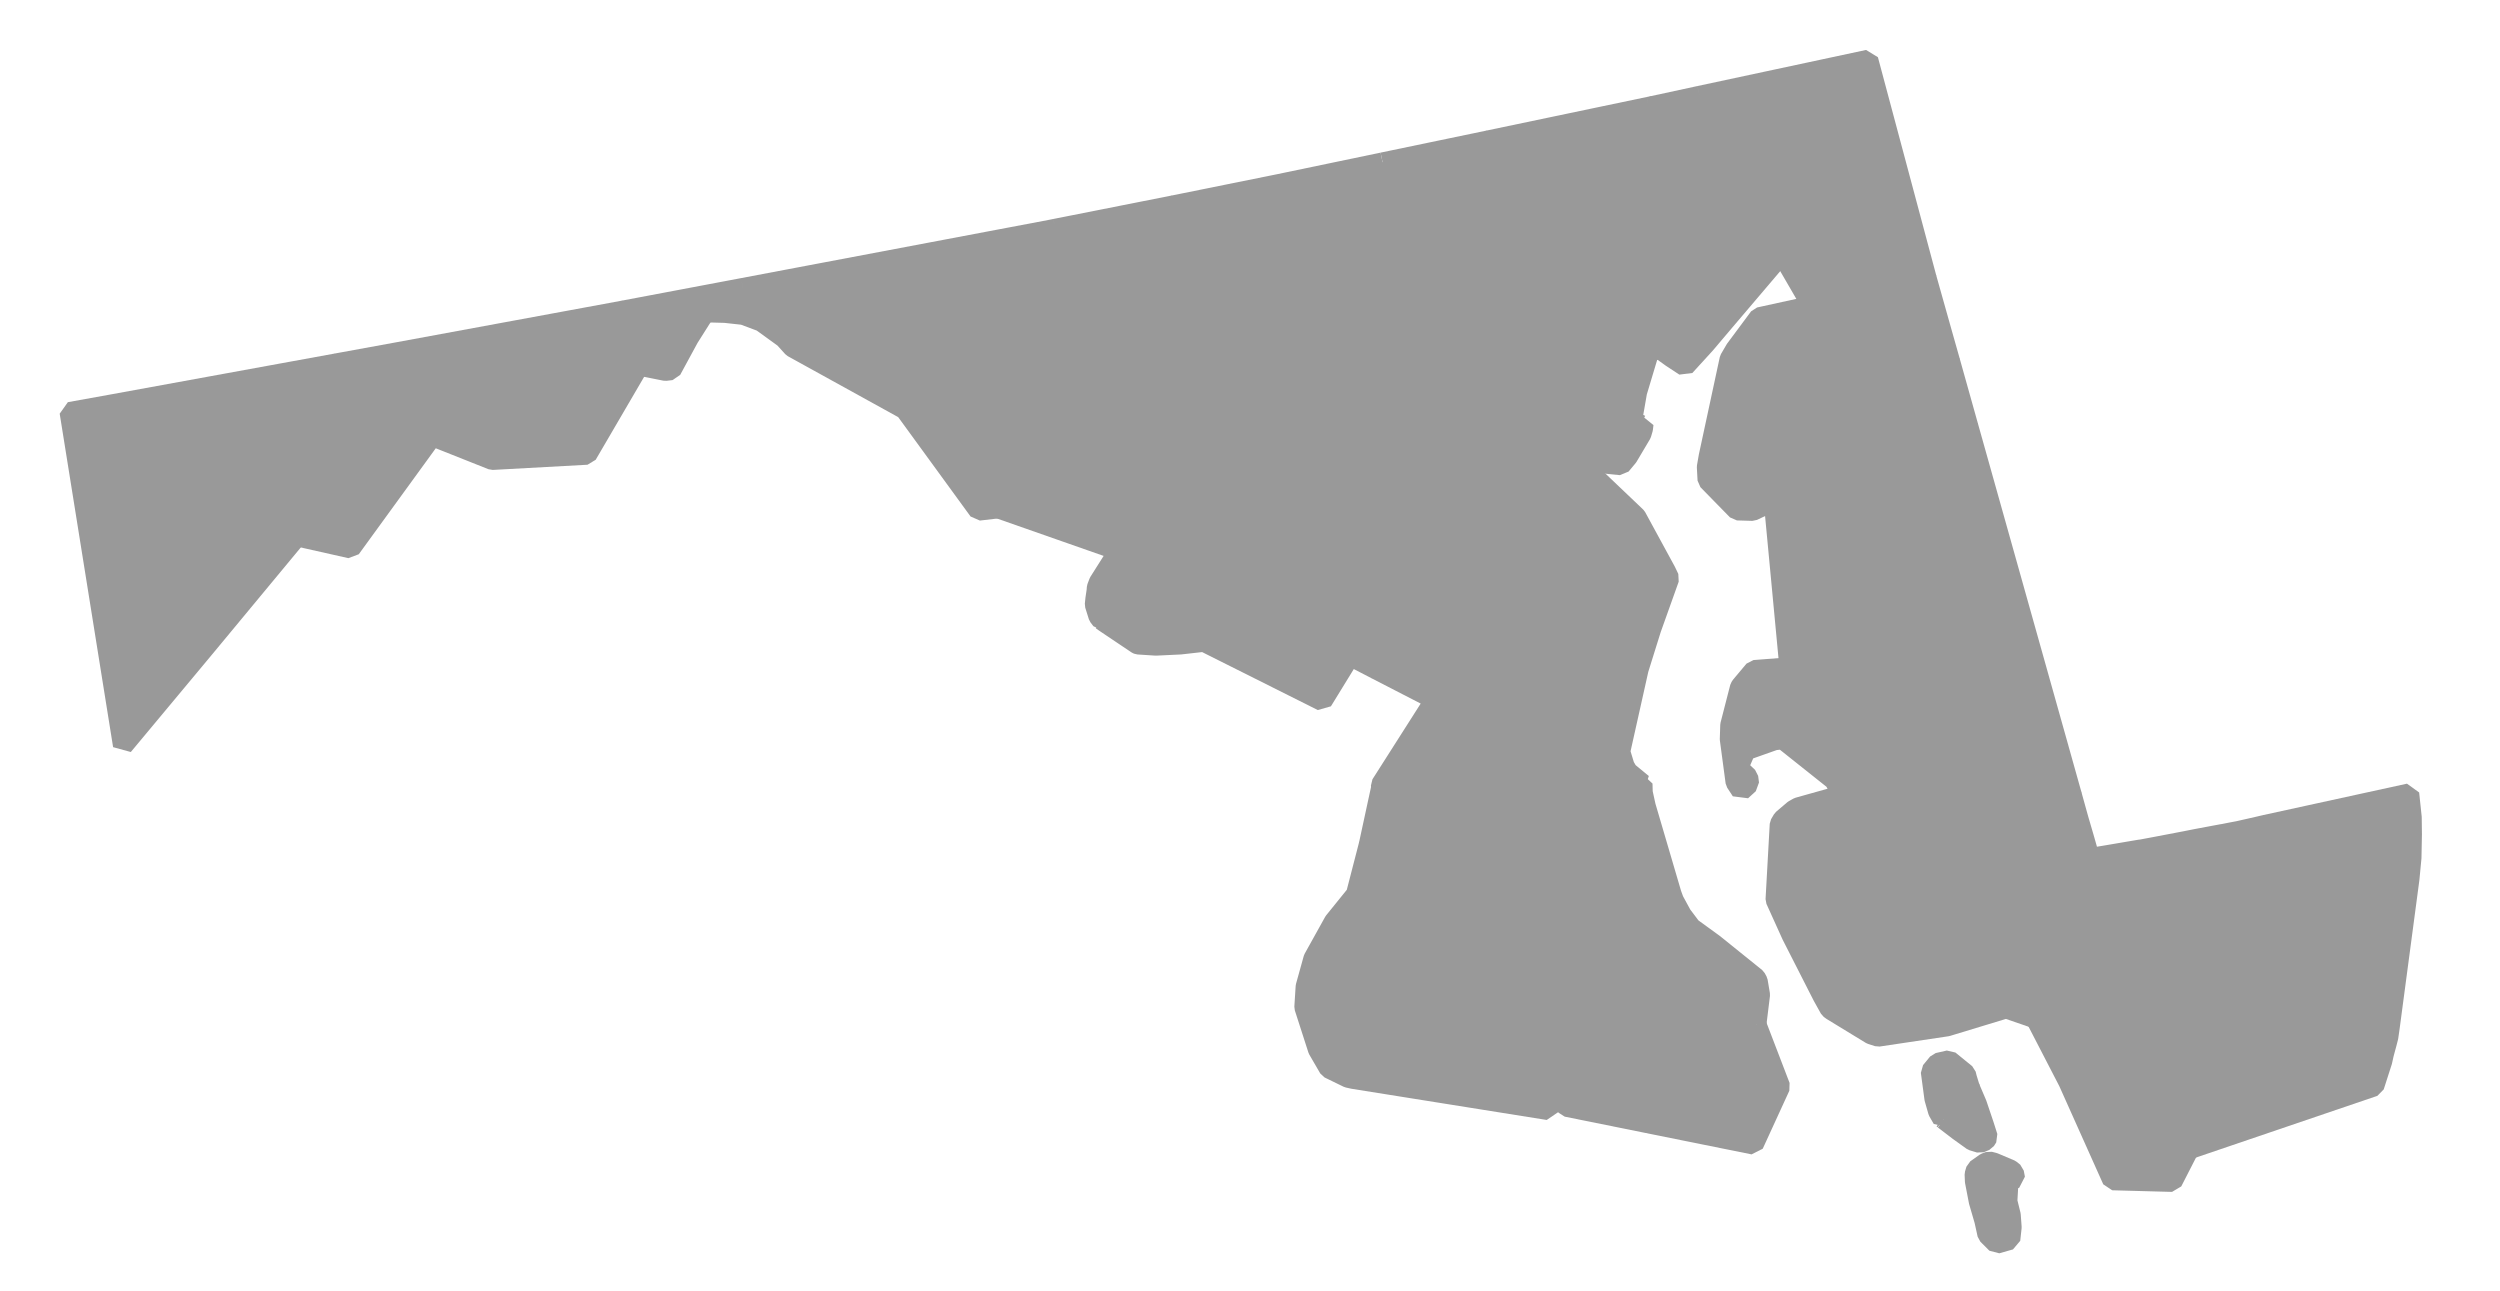
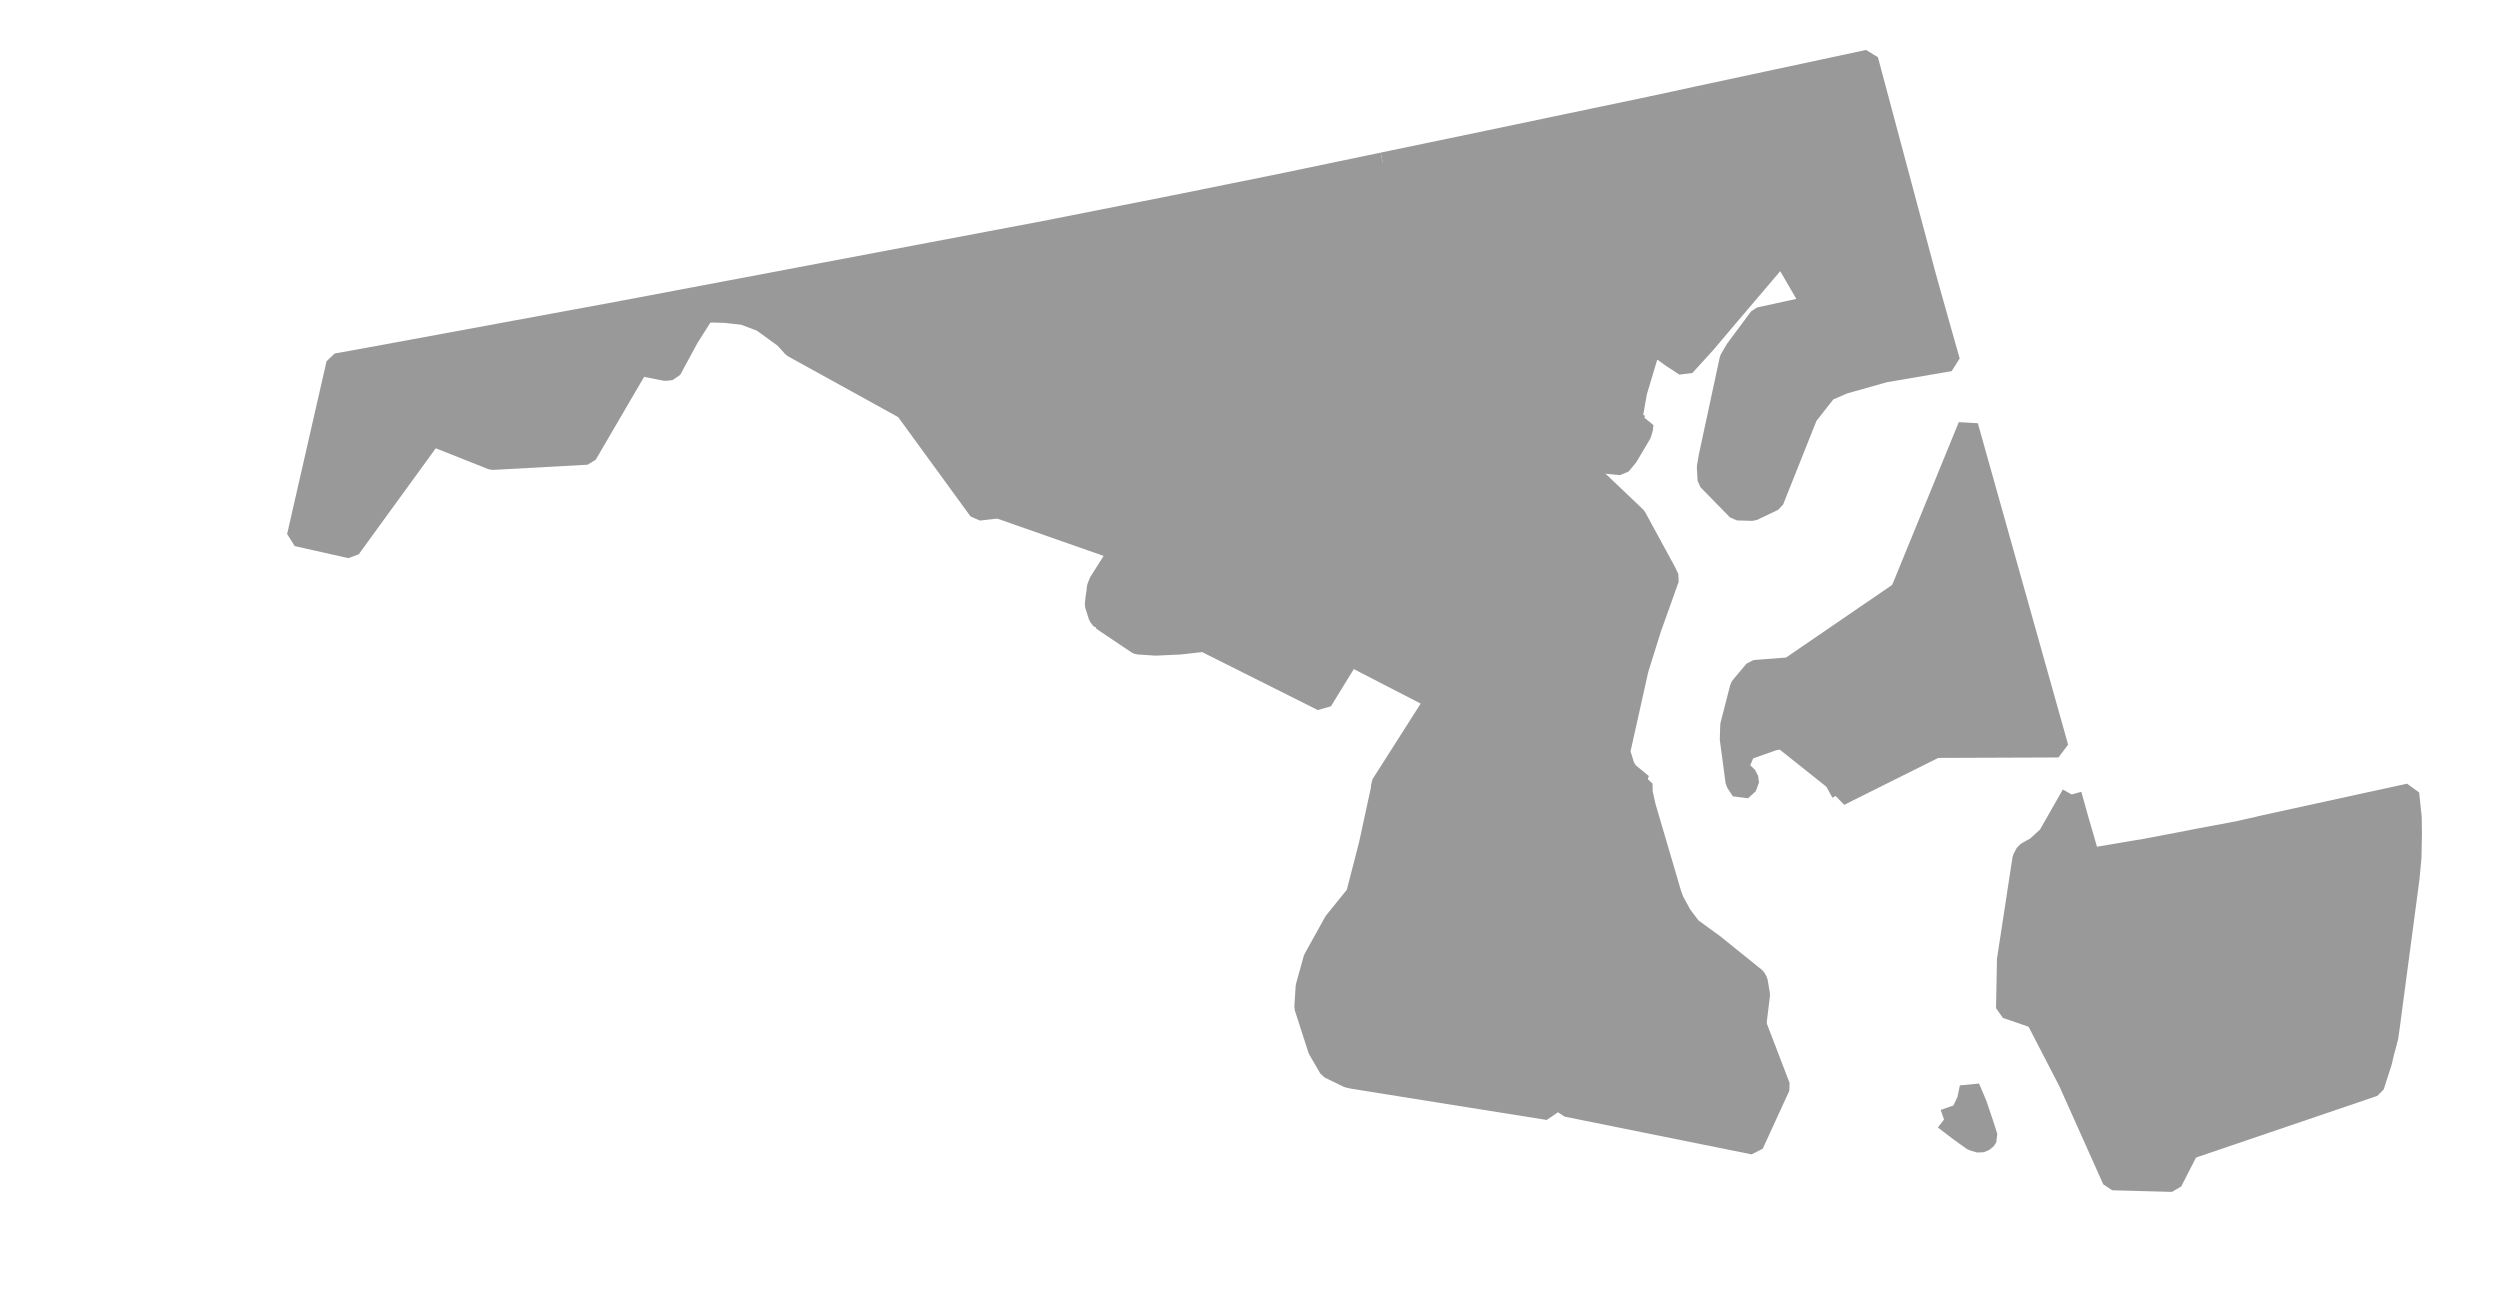
<svg xmlns="http://www.w3.org/2000/svg" xmlns:ns1="http://sodipodi.sourceforge.net/DTD/sodipodi-0.dtd" xmlns:ns2="http://www.inkscape.org/namespaces/inkscape" version="1.0" width="49.57" height="25.6" ns1:version="0.32" ns2:version="0.48.2 r9819" ns1:docname="md.svg" ns2:output_extension="org.inkscape.output.svg.inkscape" id="svg4280">
  <defs id="defs4284" />
  <ns1:namedview pagecolor="#ffffff" bordercolor="#999999" borderopacity="1" objecttolerance="10" gridtolerance="10" guidetolerance="10" ns2:pageopacity="0" ns2:pageshadow="2" ns2:window-width="1366" ns2:window-height="716" fit-margin-top="0" fit-margin-left="0" fit-margin-right="0" fit-margin-bottom="0" ns2:zoom="4.5491794" ns2:cx="-49.977083" ns2:cy="17.729134" ns2:window-x="-8" ns2:window-y="-8" ns2:window-maximized="1" ns2:current-layer="svg4280" id="namedview4286" showgrid="false" />
  <path style="font-size:12px;fill:#999999;fill-rule:nonzero;stroke:#999999;stroke-width:0.4;stroke-linecap:butt;stroke-linejoin:bevel;stroke-miterlimit:4;stroke-opacity:1;stroke-dasharray:none;marker-start:none" d="m 12.004,6.225 0.366,-0.068 0.301,1.091 -1.032,1.767 -1.879,0.103 -1.19,-0.473 -1.618,2.227 -1.064,-0.239 0.782,-3.426 1.188,-0.217 4.146,-0.765" id="Allegany" ns2:connector-curvature="0" />
-   <path style="font-size:12px;fill:#999999;fill-rule:nonzero;stroke:#999999;stroke-width:0.4;stroke-linecap:butt;stroke-linejoin:bevel;stroke-miterlimit:4;stroke-opacity:1;stroke-dasharray:none;marker-start:none" d="m 6.67,7.207 -0.782,3.426 -1.834,2.213 -1.614,1.937 -1.059,-6.612 0.821,-0.148 4.468,-0.816" id="Garrett" ns2:connector-curvature="0" />
  <path style="font-size:12px;fill:#999999;fill-rule:nonzero;stroke:#999999;stroke-width:0.4;stroke-linecap:butt;stroke-linejoin:bevel;stroke-miterlimit:4;stroke-opacity:1;stroke-dasharray:none;marker-start:none" d="m 34.824,20.31 0.473,1.234 -0.527,1.149 -3.705,-0.748 -0.395,-0.532 -0.515,-0.896 0.004,-0.24 0.536,-1.644 0.087,-0.077 0.346,-0.049 0.185,-0.015 0.397,0.054 3.114,1.764" id="St. Mary's" ns2:connector-curvature="0" />
  <path style="font-size:12px;fill:#999999;fill-rule:nonzero;stroke:#999999;stroke-width:0.4;stroke-linecap:butt;stroke-linejoin:bevel;stroke-miterlimit:4;stroke-opacity:1;stroke-dasharray:none;marker-start:none" d="m 27.144,16.74 0.596,1.072 0.157,-0.338 0.026,-0.1 0.046,-0.058 0.13,-0.089 0.317,-0.149 1.027,-0.177 1.221,0.285 0.039,0.072 0.245,0.685 0.5,0.149 0.153,-0.005 0.109,0.459 -0.397,-0.054 -0.185,0.015 -0.346,0.049 -0.087,0.077 -0.536,1.644 -0.004,0.24 0.515,0.896 0.052,0.329 0,0.167 -0.022,0.1 -3.867,-0.618 -0.104,-0.023 -0.378,-0.184 -0.217,-0.374 -0.27,-0.838 0.026,-0.411 0.154,-0.554 0.406,-0.731 0.437,-0.541 0.257,-0.995" id="Charles" ns2:connector-curvature="0" />
  <path style="font-size:12px;fill:#999999;fill-opacity:1;fill-rule:nonzero;stroke:#999999;stroke-width:0.4;stroke-linecap:butt;stroke-linejoin:bevel;stroke-miterlimit:4;stroke-opacity:1;stroke-dasharray:none;marker-start:none" d="m 44.907,16.359 2.861,-0.625 0.05,0.473 0.004,0.338 -0.009,0.461 -0.04,0.419 -0.393,2.957 -0.026,0.181 -0.032,0.125 -0.056,0.207 -0.033,0.149 -0.159,0.495 -3.672,1.249 0.558,-1.392 -0.316,-1.155 -0.918,-1.094 2.41,-0.681 0.302,-0.667 0.05,-0.303 -0.217,-0.607 -0.364,-0.53" id="Worcester" ns2:connector-curvature="0" />
  <path style="font-size:12px;fill:#999999;fill-rule:nonzero;stroke:#999999;stroke-width:0.4;stroke-linecap:butt;stroke-linejoin:bevel;stroke-miterlimit:4;stroke-opacity:1;stroke-dasharray:none;marker-start:none" d="m 41.076,15.753 0.135,0.486 0.108,0.369 0.116,0.407 0.303,-0.05 0.689,-0.117 0.036,-0.004 0.293,-0.055 0.586,-0.112 0.206,-0.041 0.502,-0.094 0.037,-0.006 0.137,-0.027 0.159,-0.03 0.379,-0.086 0.145,-0.034 0.364,0.53 0.217,0.607 -0.05,0.303 -0.302,0.667 -2.41,0.681 -2.362,1.049 -0.587,-0.203 0.019,-0.968 0.306,-2.001 0.063,-0.118 0.208,-0.117 0.233,-0.212 0.47,-0.824" id="Wicomico" ns2:connector-curvature="0" />
  <path style="font-size:12px;fill:#999999;fill-opacity:1;fill-rule:nonzero;stroke:#999999;stroke-width:0.4;stroke-linecap:butt;stroke-linejoin:bevel;stroke-miterlimit:4;stroke-opacity:1;stroke-dasharray:none;marker-start:none" d="m 14.731,5.711 6.099,-1.154 -0.145,0.708 -0.148,0.4 -0.081,0.137 -0.353,0.228 -0.025,0.14 -0.078,0.938 -0.023,1.208 -0.184,1.762 -0.387,0.045 -1.461,-2.006 -2.228,-1.23 -0.166,-0.184 -0.45,-0.326 -0.361,-0.135 -0.364,-0.04 -0.334,-0.009 -0.059,0.022 -0.068,0.077 -0.256,0.405 -0.348,0.641 -0.117,0.014 -0.523,-0.104 -0.301,-1.091 2.361,-0.446" id="Washington" ns2:connector-curvature="0" />
  <path style="font-size:12px;fill:#999999;fill-rule:nonzero;stroke:#999999;stroke-width:0.4;stroke-linecap:butt;stroke-linejoin:bevel;stroke-miterlimit:4;stroke-opacity:1;stroke-dasharray:none;marker-start:none" d="m 34.824,20.31 -3.114,-1.764 -0.109,-0.459 -0.662,-2.682 0.049,-0.108 0.27,-0.234 0.248,-0.028 0.374,0.536 0.686,-0.03 0.004,0.171 0.059,0.27 0.513,1.745 0.046,0.126 0.157,0.289 0.19,0.252 0.446,0.324 0.834,0.672 0.036,0.067 0.045,0.267 -0.072,0.586" id="Calvert" ns2:connector-curvature="0" />
  <path style="font-size:12px;fill:#999999;fill-rule:nonzero;stroke:#999999;stroke-width:0.4;stroke-linecap:butt;stroke-linejoin:bevel;stroke-miterlimit:4;stroke-opacity:1;stroke-dasharray:none;marker-start:none" d="m 37.681,11.728 0.095,0.306 -0.12,1.839 -0.101,0.405 0.032,0.045 0.527,0.443 0.27,0.062 -1.906,0.951 0.031,-0.058 -0.139,-0.253 -1.019,-0.811 -0.167,0.019 -0.545,0.193 -0.032,0.023 -0.103,0.238 0,0.131 0.158,0.149 0.017,0.131 -0.153,0.139 -0.112,-0.171 -0.114,-0.852 0.009,-0.28 0.192,-0.747 0.021,-0.032 0.261,-0.311 0.699,-0.054 2.199,-1.505" id="Talbot" ns2:connector-curvature="0" />
  <path style="font-size:12px;fill:#999999;fill-rule:nonzero;stroke:#999999;stroke-width:0.4;stroke-linecap:butt;stroke-linejoin:bevel;stroke-miterlimit:4;stroke-opacity:1;stroke-dasharray:none;marker-start:none" d="m 37.681,11.728 1.343,-3.282 1.79,6.373 -2.43,0.009 -0.27,-0.062 -0.527,-0.443 -0.032,-0.045 0.101,-0.405 0.12,-1.839 -0.095,-0.306" id="Caroline" ns2:connector-curvature="0" />
  <path style="font-size:12px;fill:#999999;fill-rule:nonzero;stroke:#999999;stroke-width:0.4;stroke-linecap:butt;stroke-linejoin:bevel;stroke-miterlimit:4;stroke-opacity:1;stroke-dasharray:none;marker-start:none" d="m 35.928,6.063 2.272,-0.546 0.284,1.009 0.18,0.636 -1.289,0.22 -0.821,0.231 -0.329,0.144 -0.383,0.486 -0.672,1.686 -0.418,0.199 -0.307,-0.009 -0.586,-0.599 -0.014,-0.262 0.036,-0.207 0.415,-1.93 0.113,-0.193 0.473,-0.636 1.046,-0.229" id="Kent" ns2:connector-curvature="0" />
  <path style="font-size:12px;fill:#999999;fill-opacity:1;fill-rule:nonzero;stroke:#999999;stroke-width:0.4;stroke-linecap:butt;stroke-linejoin:bevel;stroke-miterlimit:4;stroke-opacity:1;stroke-dasharray:none;marker-start:none" d="m 31.227,9.106 -0.91,-0.064 -0.767,-0.253 -0.188,-1.222 1.856,0 0.009,1.539" id="Baltimore City" ns2:connector-curvature="0" />
  <path style="font-size:12px;fill:#999999;fill-opacity:1;fill-rule:nonzero;stroke:#999999;stroke-width:0.4;stroke-linecap:butt;stroke-linejoin:bevel;stroke-miterlimit:4;stroke-opacity:1;stroke-dasharray:none;marker-start:none" d="m 27.973,10.926 0.536,0.269 1.695,1.236 0.37,0.825 0.365,2.149 0.662,2.682 -0.153,0.005 -0.5,-0.149 -0.245,-0.685 -0.039,-0.072 -1.221,-0.285 -1.027,0.177 -0.317,0.149 -0.13,0.089 -0.046,0.058 -0.026,0.1 -0.157,0.338 -0.596,-1.072 0.243,-1.124 -0.005,-0.057 1.074,-1.686 -1.173,-0.604 0.69,-2.343" id="Prince George's" ns2:connector-curvature="0" />
  <path style="font-size:12px;fill:#999999;fill-opacity:1;fill-rule:nonzero;stroke:#999999;stroke-width:0.4;stroke-linecap:butt;stroke-linejoin:bevel;stroke-miterlimit:4;stroke-opacity:1;stroke-dasharray:none;marker-start:none" d="m 31.227,9.106 0.019,0.002 1.198,1.141 0.586,1.077 0.067,0.14 -0.359,1.006 -0.249,0.797 -0.365,1.635 0.087,0.286 0.066,0.113 0.289,0.238 -0.686,0.03 -0.374,-0.536 -0.248,0.028 -0.27,0.234 -0.049,0.108 -0.365,-2.149 -0.37,-0.825 -1.695,-1.236 1.095,-1.694 0.713,-0.459 0.91,0.064" id="Anne Arundel" ns2:connector-curvature="0" />
  <path style="font-size:12px;fill:#999999;fill-opacity:1;fill-rule:nonzero;stroke:#999999;stroke-width:0.4;stroke-linecap:butt;stroke-linejoin:bevel;stroke-miterlimit:4;stroke-opacity:1;stroke-dasharray:none;marker-start:none" d="m 27.46,8.131 2.144,1.37 -1.095,1.694 -0.536,-0.269 -0.162,0.121 -0.424,0.023 -0.113,-0.036 -2.068,-1.407 -0.474,-0.486 -0.198,-0.258 -0.009,-0.03 0.018,-0.069 0.123,-0.134 0.008,-0.009 2.786,-0.51" id="Howard" ns2:connector-curvature="0" />
  <path style="font-size:12px;fill:#999999;fill-rule:nonzero;stroke:#999999;stroke-width:0.4;stroke-linecap:butt;stroke-linejoin:bevel;stroke-miterlimit:4;stroke-opacity:1;stroke-dasharray:none;marker-start:none" d="m 24.666,8.65 -0.123,0.134 -0.018,0.069 0.009,0.03 0.198,0.258 0.474,0.486 2.068,1.407 0.113,0.036 0.424,-0.023 0.162,-0.121 -0.69,2.343 -0.513,-0.266 -0.551,0.897 -2.347,-1.176 -0.469,0.053 -0.483,0.023 -0.355,-0.023 -0.019,-0.008 -0.639,-0.429 -0.063,-0.045 -0.006,0 -0.057,-0.076 -0.069,-0.22 -0.003,-0.01 0.012,-0.117 0.024,-0.162 0.004,-0.059 0.041,-0.108 0.396,-0.626 2.48,-2.267" id="Montgomery" ns2:connector-curvature="0" />
-   <path style="font-size:12px;fill:#999999;fill-rule:nonzero;stroke:#999999;stroke-width:0.4;stroke-linecap:butt;stroke-linejoin:bevel;stroke-miterlimit:4;stroke-opacity:1;stroke-dasharray:none;marker-start:none" d="m 37.681,11.728 -2.199,1.505 -0.312,-3.304 0.672,-1.686 0.383,-0.486 0.329,-0.144 0.821,-0.231 1.289,-0.22 0.36,1.284 -1.343,3.282" id="Queen Anne's" ns2:connector-curvature="0" />
  <path style="font-size:12px;fill:#999999;fill-opacity:1;fill-rule:nonzero;stroke:#999999;stroke-width:0.4;stroke-linecap:butt;stroke-linejoin:bevel;stroke-miterlimit:4;stroke-opacity:1;stroke-dasharray:none;marker-start:none" d="m 33.697,1.902 3.345,-0.716 1.158,4.331 -2.272,0.546 -1.169,-2.015 -2.004,-1.942 0.942,-0.204" id="Cecil" ns2:connector-curvature="0" />
  <path style="font-size:12px;fill:#999999;fill-opacity:1;fill-rule:nonzero;stroke:#999999;stroke-width:0.4;stroke-linecap:butt;stroke-linejoin:bevel;stroke-miterlimit:4;stroke-opacity:1;stroke-dasharray:none;marker-start:none" d="m 32.692,2.119 0.063,-0.013 2.004,1.942 0.385,1.127 0.014,0.058 -0.965,1.135 -0.379,0.448 -0.406,0.445 -0.266,-0.175 -0.234,-0.168 -0.049,-0.116 -0.884,-1.051 -0.59,-0.446 -0.582,-0.176 -0.202,0.041 -0.262,-0.207 -0.405,-0.605 -0.095,-0.225 -0.325,-1.348 3.178,-0.666" id="Harford" ns2:connector-curvature="0" />
  <path style="font-size:12px;fill:#999999;fill-opacity:1;fill-rule:nonzero;stroke:#999999;stroke-width:0.4;stroke-linecap:butt;stroke-linejoin:bevel;stroke-miterlimit:4;stroke-opacity:1;stroke-dasharray:none;marker-start:none" d="m 27.415,3.222 2.099,-0.437 0.325,1.348 0.095,0.225 0.405,0.605 0.262,0.207 0.202,-0.041 0.582,0.176 0.59,0.446 0.884,1.051 0.049,0.116 -0.049,0 -0.167,0.077 -0.234,0.78 -0.098,0.563 0.17,0.086 0.056,-0.019 -0.011,0.095 -0.031,0.105 -0.267,0.45 -0.139,0.167 -0.608,-0.059 -0.284,-0.055 -0.019,-0.002 -0.009,-1.539 -1.856,0 0.188,1.222 0.767,0.253 -0.713,0.459 -2.144,-1.37 -0.383,-1.343 0.157,-1.019 0.181,-2.547" id="Baltimore County" ns2:connector-curvature="0" />
  <path style="font-size:12px;fill:#999999;fill-rule:nonzero;stroke:#999999;stroke-width:0.4;stroke-linecap:butt;stroke-linejoin:bevel;stroke-miterlimit:4;stroke-opacity:1;stroke-dasharray:none;marker-start:none" d="m 27.415,3.222 -0.181,2.547 -0.157,1.019 0.383,1.343 -2.786,0.51 0.203,-1.479 0.036,-0.396 -0.009,-0.027 -1.208,-0.883 -0.817,-0.741 0.387,-1.041 2.097,-0.424 2.052,-0.428" id="Carroll" ns2:connector-curvature="0" />
  <path style="font-size:12px;fill:#999999;fill-rule:nonzero;stroke:#999999;stroke-width:0.4;stroke-linecap:butt;stroke-linejoin:bevel;stroke-miterlimit:4;stroke-opacity:1;stroke-dasharray:none;marker-start:none" d="m 20.924,4.538 2.342,-0.464 -0.387,1.041 0.817,0.741 1.208,0.883 0.009,0.027 -0.036,0.396 -0.203,1.479 -0.008,0.009 -2.48,2.267 -2.393,-0.839 0.184,-1.762 0.023,-1.208 0.078,-0.938 0.025,-0.14 0.353,-0.228 0.081,-0.137 0.148,-0.4 0.145,-0.708 0.094,-0.019" id="Frederick" ns2:connector-curvature="0" />
-   <path style="font-size:12px;fill:#999999;fill-rule:nonzero;stroke:#999999;stroke-width:0.4;stroke-linecap:butt;stroke-linejoin:bevel;stroke-miterlimit:4;stroke-opacity:1;stroke-dasharray:none;marker-start:none" d="m 40.364,20.196 2.362,-1.049 0.918,1.094 0.316,1.155 -0.558,1.392 -0.33,0.645 -1.186,-0.032 -0.874,-1.952 -0.648,-1.253 m -1.818,2.001 0.33,-0.116 0.126,-0.262 0.054,-0.256 0.14,0.328 0.143,0.424 0.073,0.23 -0.045,0.071 -0.109,0.045 -0.148,-0.045 -0.274,-0.197 -0.29,-0.222 m 0.8,2.001 -0.109,-0.374 -0.077,-0.4 -0.006,-0.14 0.028,-0.094 0.185,-0.131 0.077,-0.028 0.09,0.023 0.329,0.139 0.067,0.055 0.023,0.121 -0.131,0.06 -0.022,0.391 0.067,0.271 0.018,0.243 -0.027,0.247 -0.271,0.077 -0.179,-0.179 -0.062,-0.281" id="Somerset" ns2:connector-curvature="0" />
-   <path style="font-size:12px;fill:#999999;fill-rule:nonzero;stroke:#999999;stroke-width:0.4;stroke-linecap:butt;stroke-linejoin:bevel;stroke-miterlimit:4;stroke-opacity:1;stroke-dasharray:none;marker-start:none" d="m 38.384,14.828 2.43,-0.009 0.262,0.934 -0.47,0.824 -0.233,0.212 -0.208,0.117 -0.063,0.118 -0.306,2.001 -0.019,0.968 -1.172,0.356 -1.366,0.204 -0.139,-0.045 -0.775,-0.473 -0.045,-0.033 -0.14,-0.252 -0.613,-1.204 -0.32,-0.707 0.083,-1.496 0.056,-0.095 0.222,-0.189 0.09,-0.05 0.82,-0.23 1.906,-0.951 m 0.162,7.369 -0.022,-0.018 -0.009,0.006 -0.086,-0.149 -0.072,-0.253 -0.072,-0.537 0.14,-0.171 0.221,-0.05 0.333,0.271 0.019,0.077 0.058,0.19 -0.054,0.256 -0.126,0.262 -0.33,0.116" id="Dorchester" ns2:connector-curvature="0" />
+   <path style="font-size:12px;fill:#999999;fill-rule:nonzero;stroke:#999999;stroke-width:0.4;stroke-linecap:butt;stroke-linejoin:bevel;stroke-miterlimit:4;stroke-opacity:1;stroke-dasharray:none;marker-start:none" d="m 40.364,20.196 2.362,-1.049 0.918,1.094 0.316,1.155 -0.558,1.392 -0.33,0.645 -1.186,-0.032 -0.874,-1.952 -0.648,-1.253 m -1.818,2.001 0.33,-0.116 0.126,-0.262 0.054,-0.256 0.14,0.328 0.143,0.424 0.073,0.23 -0.045,0.071 -0.109,0.045 -0.148,-0.045 -0.274,-0.197 -0.29,-0.222 " id="Somerset" ns2:connector-curvature="0" />
</svg>